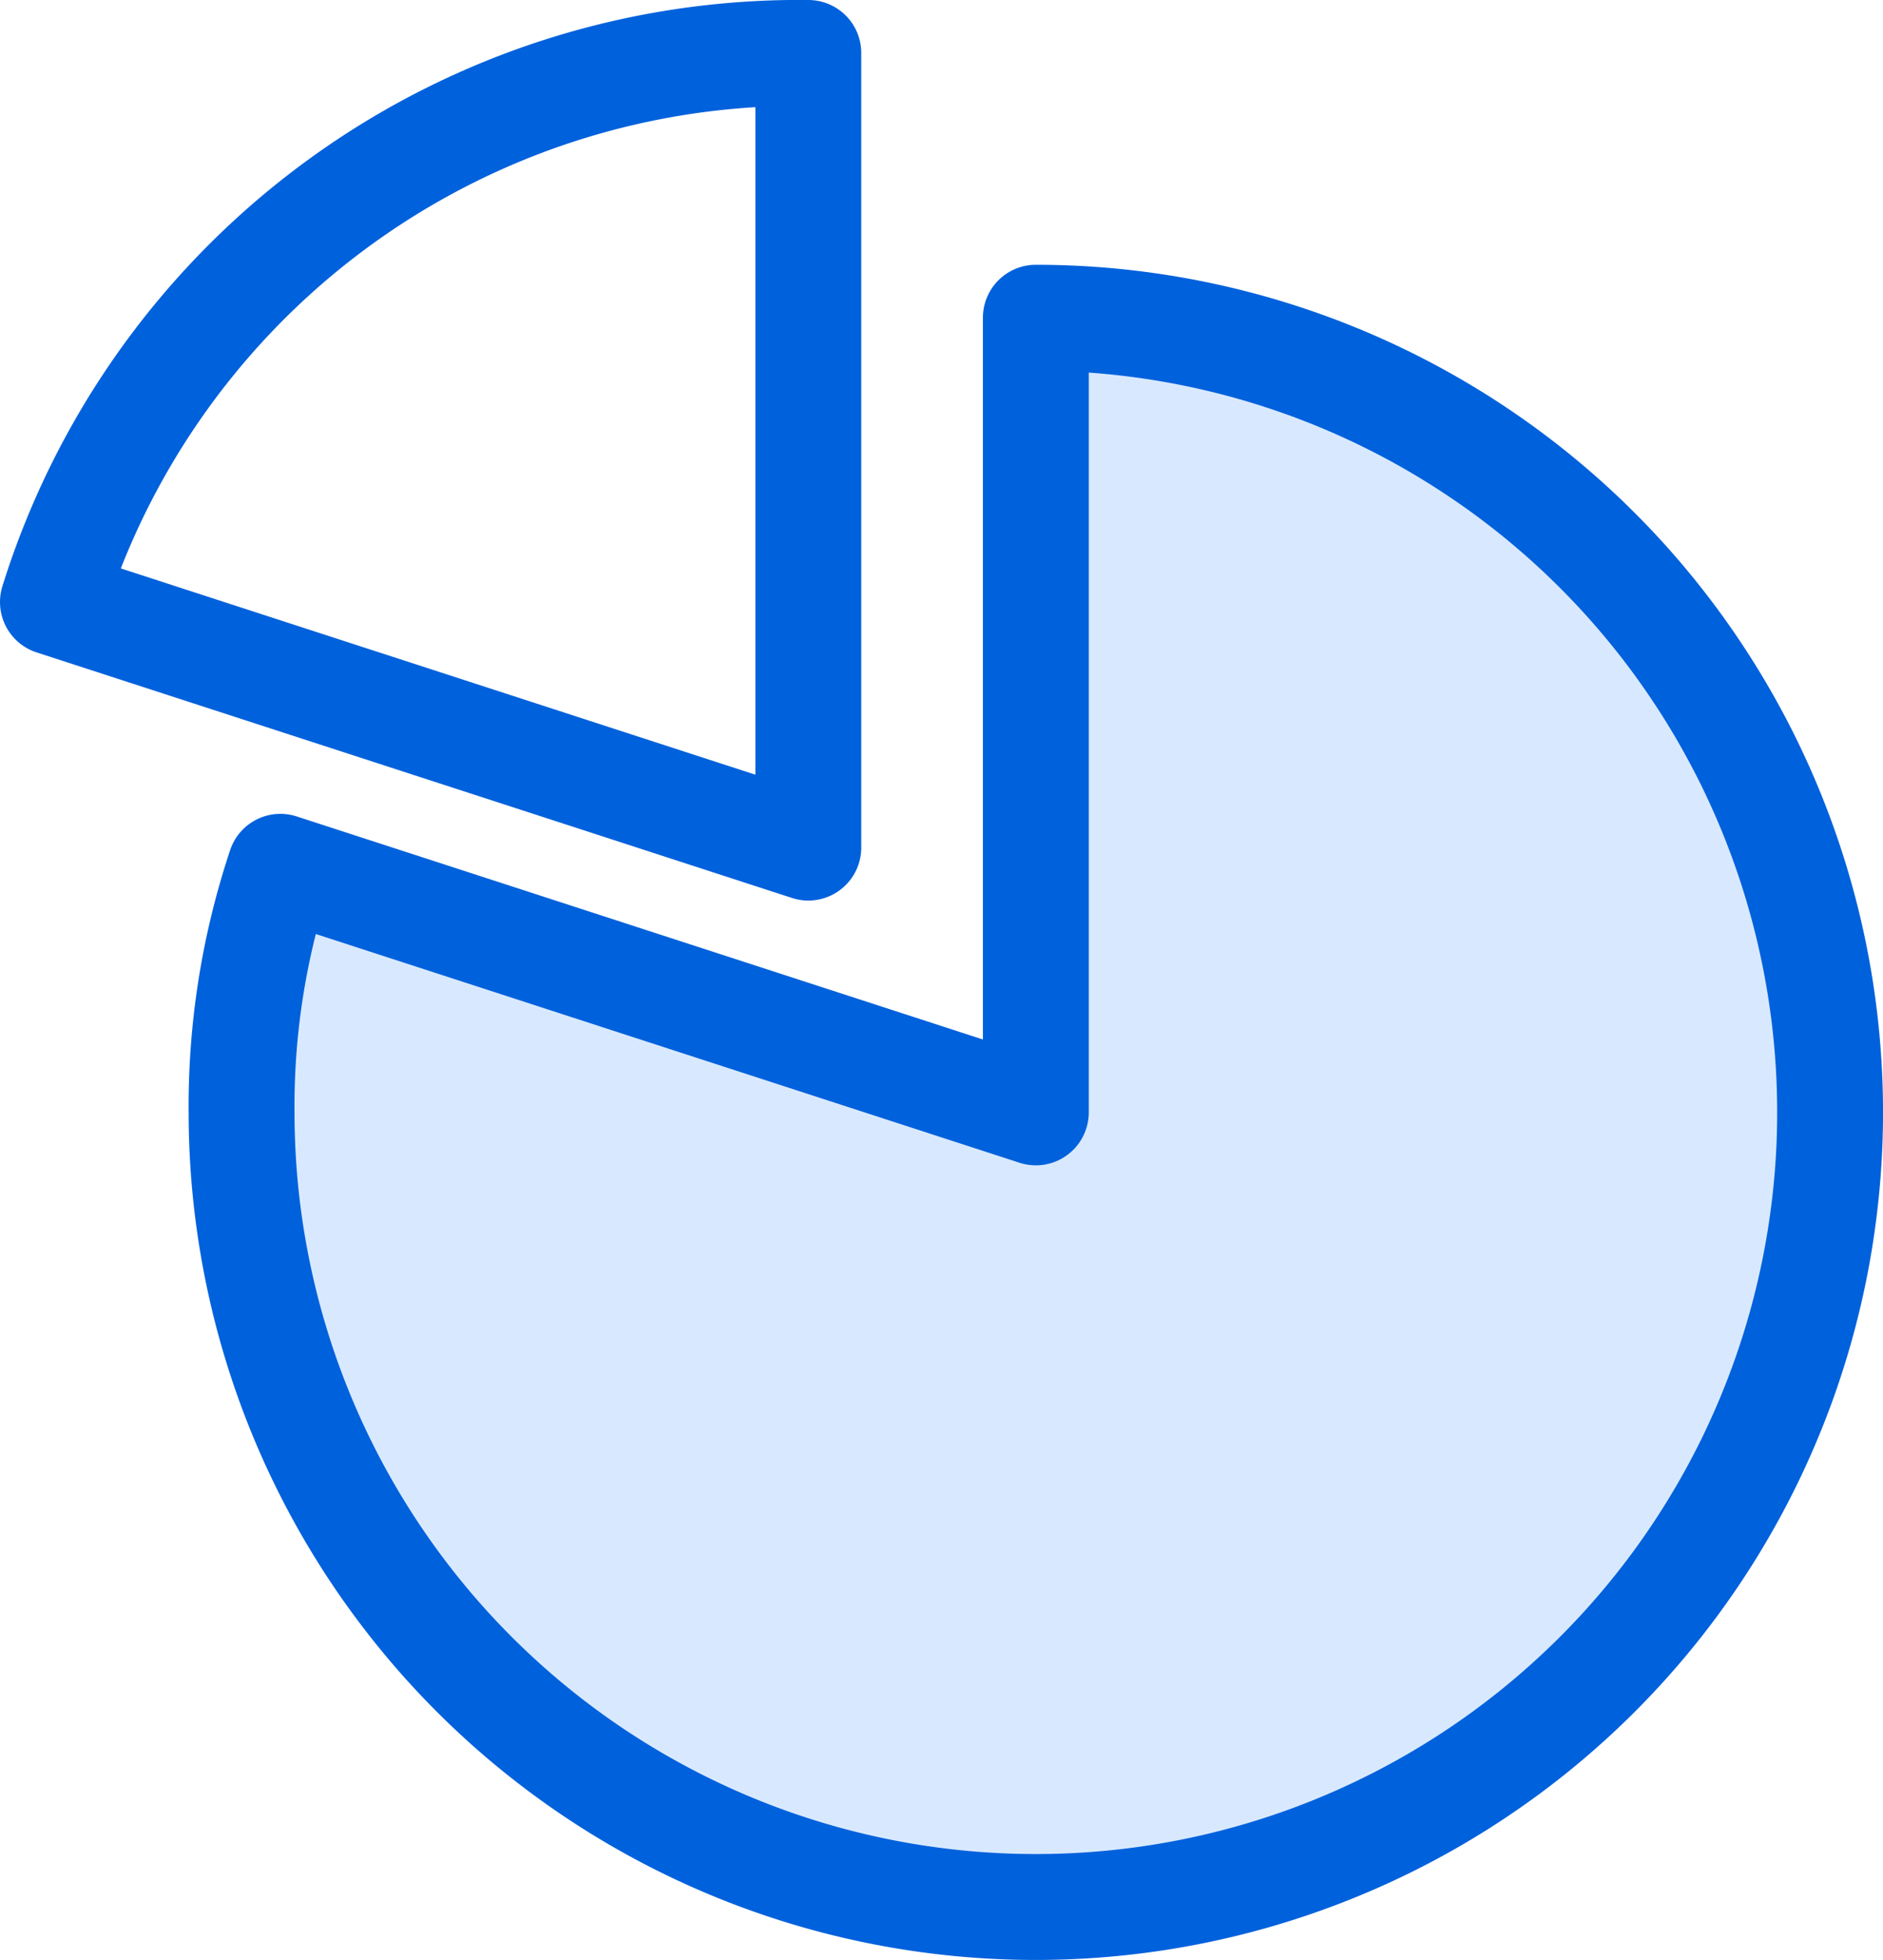
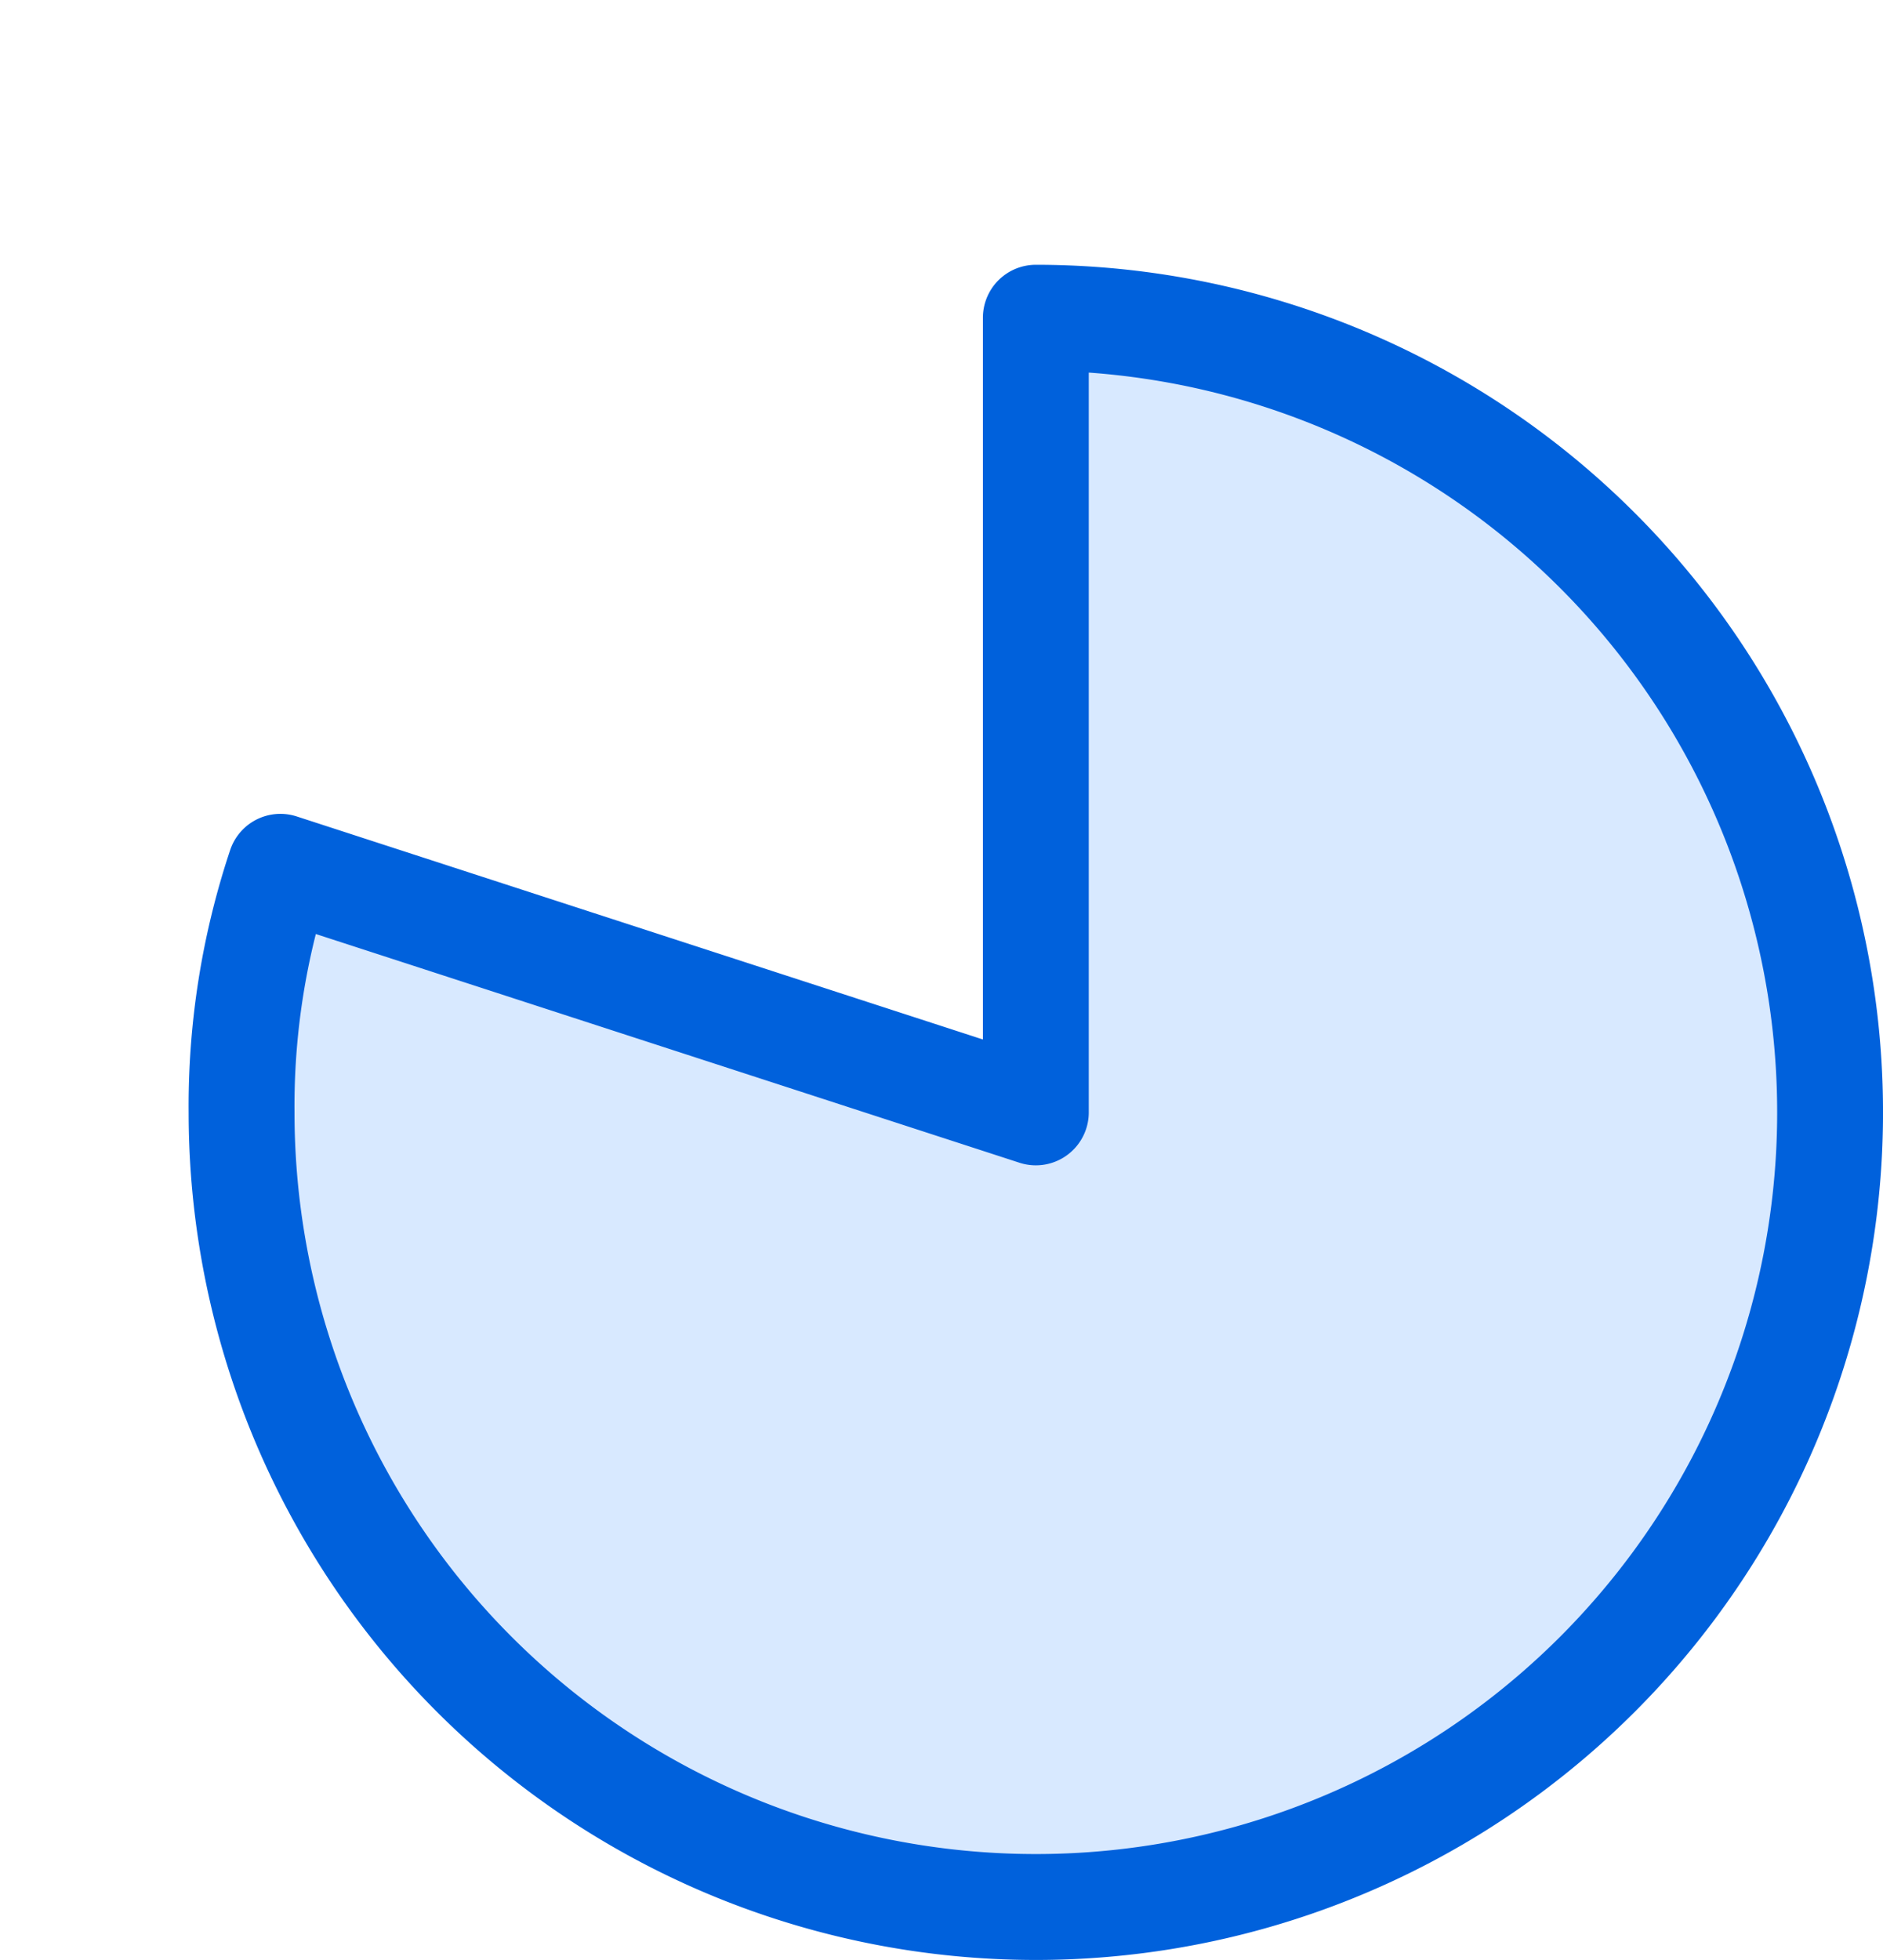
<svg xmlns="http://www.w3.org/2000/svg" width="71.149" height="74.021" viewBox="0 0 71.149 74.021">
  <g id="グループ_26802" data-name="グループ 26802" transform="translate(-112.489 -321.49)">
-     <path id="パス_8892" data-name="パス 8892" d="M34.12,35.589,5.578,26.315A29.539,29.539,0,0,1,34.12,5.578Z" transform="translate(108.911 317.912)" fill="none" stroke="#0061dc" stroke-linecap="round" stroke-linejoin="round" stroke-width="4" />
    <path id="パス_8893" data-name="パス 8893" d="M59.845,92.589V62.578A30.011,30.011,0,1,1,29.834,92.589,28.529,28.529,0,0,1,31.3,83.315Z" transform="translate(91.783 270.912)" fill="#d8e9ff" stroke="#0061dc" stroke-linecap="round" stroke-linejoin="round" stroke-width="4" />
  </g>
</svg>